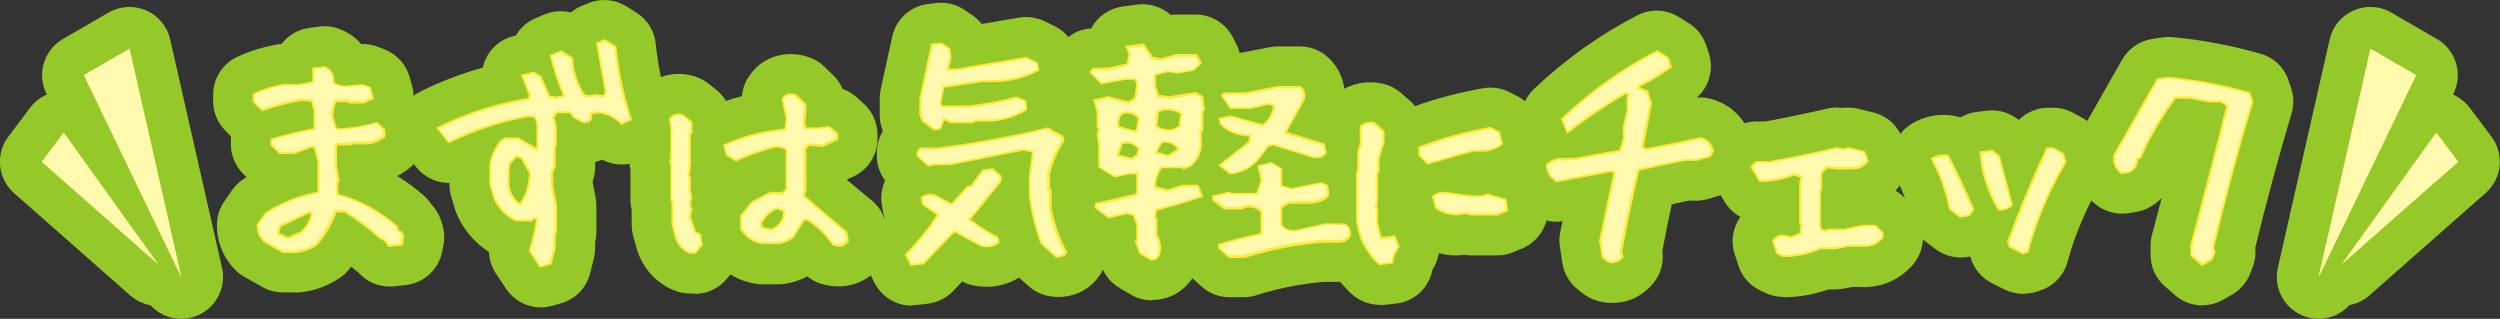
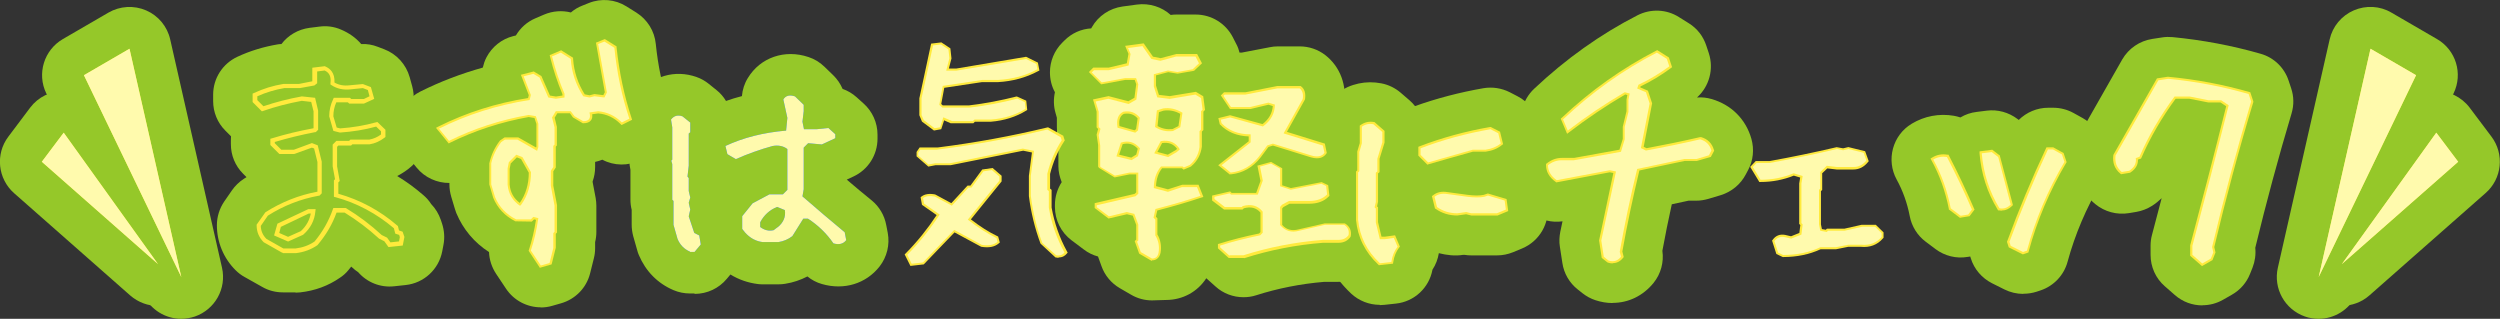
<svg xmlns="http://www.w3.org/2000/svg" id="_レイヤー_2" data-name="レイヤー 2" width="180.51" height="23.02" viewBox="0 0 180.51 23.02">
  <rect x="0" y="0" width="180.51" height="23.02" fill="#333333" stroke="none" />
  <defs>
    <style>
      .cls-1 {
        fill: #fffaad;
      }

      .cls-2 {
        fill: #0067ff;
      }

      .cls-3 {
        fill: #ffea3c;
      }

      .cls-4 {
        fill: #95c829;
      }
    </style>
  </defs>
  <g id="object">
    <g>
      <g>
        <g>
          <path class="cls-4" d="M21.34,21.11h-.92c-.52,0-1.03-.13-1.48-.39l-1.28-.72c-.24-.13-.46-.3-.65-.49-.87-.87-1.35-2.03-1.35-3.25,0-.61.19-1.21.53-1.71l.56-.81c.23-.33.52-.61.86-.83.06-.04.13-.08.19-.12l-.25-.25c-.57-.57-.88-1.33-.88-2.13v-.27c0-.1,0-.2.01-.3l-.41-.41c-.57-.57-.88-1.33-.88-2.14v-.45c0-1.18.68-2.24,1.75-2.74.92-.43,1.89-.72,2.88-.89.1-.02.2-.03.3-.03.48-.63,1.2-1.06,2.03-1.17l.72-.09c.52-.07,1.05,0,1.54.21.59.25,1.09.6,1.47,1.05.42-.02.82.05,1.2.2l.47.18c.89.34,1.57,1.09,1.83,2.01l.18.65c.1.36.13.73.1,1.09.54.56.84,1.31.84,2.09v.38c0,.94-.44,1.82-1.18,2.39-.27.21-.55.39-.84.54.66.4,1.29.86,1.89,1.38.22.19.41.4.56.64.31.32.55.71.7,1.15l.09.27c.16.49.2,1.02.1,1.53l-.09.47c-.25,1.3-1.32,2.29-2.64,2.43l-.83.09c-.99.11-1.96-.28-2.6-1.02-.15-.1-.29-.2-.42-.33-.03-.02-.05-.05-.08-.07-.07.09-.14.17-.21.26-.17.21-.37.39-.6.54-.85.59-1.81.94-2.87,1.06-.11.01-.22.02-.33.02ZM24.93,3.29s-.02,0-.02,0h.02Z" />
          <path class="cls-4" d="M39.05,22.19c-.99,0-1.94-.49-2.51-1.34l-.72-1.08c-.31-.47-.49-1.01-.51-1.57-1.06-.68-1.87-1.64-2.36-2.81-.04-.1-.07-.19-.1-.29l-.27-.9c-.08-.28-.13-.57-.13-.87v-.12c-.88.01-1.78-.38-2.37-1.11l-.72-.88c-.58-.71-.81-1.65-.61-2.54.19-.9.78-1.66,1.6-2.07,1.44-.72,2.94-1.29,4.51-1.73.06-.25.14-.5.26-.73.4-.77,1.1-1.33,1.93-1.54l.2-.05c.32-.54.8-.98,1.41-1.24l.63-.27c.62-.26,1.29-.31,1.93-.15.24-.21.53-.38.84-.5l.45-.18c.89-.36,1.91-.27,2.72.24l.72.45c.79.5,1.31,1.33,1.4,2.26.16,1.57.47,3.07.94,4.47.47,1.43-.17,2.98-1.51,3.65l-.54.27c-.88.44-1.91.42-2.75-.03-.17.07-.34.12-.52.16v.38c0,.35-.06.7-.18,1.03v.04l.22,1.16c.03.18.05.37.05.56v1.89c0,.25-.03.49-.09.73v.44c0,.25-.03.49-.09.73l-.27,1.08c-.26,1.05-1.06,1.87-2.1,2.17l-.63.18c-.27.08-.55.12-.83.12Z" />
          <path class="cls-4" d="M50.14,21.19h-.32c-.41,0-.81-.08-1.19-.24-1.15-.49-2.01-1.37-2.5-2.53-.05-.11-.09-.23-.12-.35l-.29-1.02c-.07-.27-.11-.54-.11-.82v-1.08c-.06-.24-.09-.48-.09-.73v-2.16c-.1-.44-.1-.89,0-1.31v-1.51l-.05-.32c-.13-.83.08-1.68.6-2.34,1.01-1.29,2.67-1.77,4.22-1.22.32.11.62.28.88.49l.56.45c.28.22.51.49.69.79.37-.13.75-.25,1.15-.35.04-.46.18-.91.43-1.31.9-1.48,2.66-2.09,4.38-1.51.43.14.82.38,1.15.7l.63.61c.29.28.52.62.68.99.37.13.71.33,1.01.6l.5.45c.64.57,1.01,1.39,1.01,2.25v.29c0,1.18-.68,2.25-1.75,2.74l-.47.22c.6.51,1.2,1.02,1.8,1.5.55.45.92,1.08,1.05,1.78l.11.57c.16.85-.06,1.74-.59,2.42-.98,1.25-2.57,1.73-4.16,1.27-.39-.11-.75-.3-1.05-.55-.5.26-1.03.44-1.6.53-.16.03-.32.04-.48.04h-1.13c-.12,0-.24,0-.37-.02-.71-.09-1.38-.32-1.98-.69l-.26.31c-.57.69-1.42,1.09-2.32,1.09Z" />
-           <path class="cls-4" d="M65.83,22.07c-1.13,0-2.18-.64-2.7-1.67l-.32-.65c-.58-1.16-.36-2.55.55-3.47.18-.18.35-.36.52-.55-.06-.16-.1-.32-.13-.49l-.07-.4c-.11-.62-.03-1.25.23-1.8-.39-.52-.6-1.15-.6-1.81v-.2c0-.55.15-1.1.44-1.57-.15-.36-.23-.75-.23-1.14v-1.22c0-.22.02-.43.07-.64l.83-3.81c.27-1.25,1.3-2.2,2.58-2.36l.57-.07c.72-.09,1.45.08,2.05.48l.54.36c.28.19.52.41.72.67l2.71-.46c.62-.1,1.26-.01,1.82.26l.74.36c.86.42,1.46,1.21,1.64,2.15l.07.38c.16.86-.06,1.73-.56,2.39l.83.47c.64.37,1.13.96,1.36,1.66l.07.22c.29.87.17,1.82-.33,2.59-.24.37-.43.76-.56,1.18v.05c.07.26.11.53.11.8v.92c.15.74.4,1.42.75,2.05.59,1.07.48,2.4-.29,3.35-.84,1.05-2.15,1.52-3.5,1.28-.55-.1-1.06-.35-1.47-.72l-.7-.62c-.65.42-1.71.84-3.19.59-.32-.05-.62-.16-.9-.31l-.67.7c-.49.51-1.14.83-1.84.91l-.79.09c-.11.01-.23.02-.34.02Z" />
-           <path class="cls-4" d="M83.18,21.69c-.53,0-1.05-.14-1.51-.41l-.81-.47c-.62-.36-1.09-.92-1.33-1.6l-.25-.69c-.37-.1-.72-.27-1.03-.51l-.88-.66c-.76-.57-1.2-1.46-1.2-2.41v-.14c0-.6.18-1.17.49-1.65-.15-.37-.24-.77-.24-1.15v-1.29l-.08-.52c-.04-.24-.04-.49-.02-.73,0-.1-.01-.2-.01-.3v-.66l-.09-.32c-.15-.5-.16-1.02-.05-1.52-.24-.44-.36-.93-.36-1.44,0-.8.32-1.57.89-2.14l.16-.16c.52-.52,1.2-.83,1.93-.87.02-.03.03-.06.05-.09.46-.81,1.28-1.36,2.21-1.49l1.04-.14c.89-.12,1.79.16,2.44.75.13-.02.27-.03.4-.03h1.4c1.13,0,2.16.63,2.68,1.63l.25.49c.11.2.19.42.24.63h.15l2.03-.39c.19-.04.38-.06.57-.06h1.6c.66,0,1.31.22,1.83.62,1.09.84,1.6,2.21,1.36,3.66-.01.08-.03.16-.05.23.75.42,1.3,1.16,1.48,2.02l.11.52c.12.57.07,1.15-.13,1.68.16.31.26.65.3,1l.07.61s0,.07.01.11c1.2.86,1.78,2.28,1.5,3.74-.08.45-.27.87-.54,1.24-.73,1-1.88,1.57-3.15,1.57h-1.01c-1.71.14-3.36.47-4.93.97-.3.1-.61.14-.92.14h-1.01c-.74,0-1.46-.27-2.01-.77l-.67-.6c-.63.97-1.69,1.57-2.92,1.57Z" />
+           <path class="cls-4" d="M83.18,21.69c-.53,0-1.05-.14-1.51-.41l-.81-.47c-.62-.36-1.09-.92-1.33-1.6l-.25-.69c-.37-.1-.72-.27-1.03-.51l-.88-.66c-.76-.57-1.2-1.46-1.2-2.41v-.14c0-.6.18-1.17.49-1.65-.15-.37-.24-.77-.24-1.15v-1.29l-.08-.52c-.04-.24-.04-.49-.02-.73,0-.1-.01-.2-.01-.3v-.66l-.09-.32c-.15-.5-.16-1.02-.05-1.52-.24-.44-.36-.93-.36-1.44,0-.8.32-1.57.89-2.14l.16-.16c.52-.52,1.2-.83,1.93-.87.02-.03.03-.06.05-.09.46-.81,1.28-1.36,2.21-1.49l1.04-.14c.89-.12,1.79.16,2.44.75.13-.02.27-.03.4-.03h1.4c1.13,0,2.16.63,2.68,1.63l.25.49c.11.2.19.42.24.63h.15l2.03-.39c.19-.04.38-.06.57-.06h1.6c.66,0,1.31.22,1.83.62,1.09.84,1.6,2.21,1.36,3.66-.01.08-.03.16-.05.23.75.42,1.3,1.16,1.48,2.02l.11.52c.12.57.07,1.15-.13,1.68.16.31.26.65.3,1l.07.61s0,.07.01.11c1.2.86,1.78,2.28,1.5,3.74-.08.45-.27.87-.54,1.24-.73,1-1.88,1.57-3.15,1.57h-1.01c-1.71.14-3.36.47-4.93.97-.3.1-.61.14-.92.14c-.74,0-1.46-.27-2.01-.77l-.67-.6c-.63.97-1.69,1.57-2.92,1.57Z" />
          <path class="cls-4" d="M99.62,22.01c-.76,0-1.5-.29-2.06-.81-1.45-1.36-2.32-3.1-2.51-5.04,0-.1-.01-.2-.01-.29v-3.41c0-.25.03-.49.09-.73v-.74c0-.28.04-.56.12-.83l.06-.22v-.78c0-.98.47-1.89,1.27-2.46.93-.66,2.06-.9,3.17-.68.51.1.98.33,1.38.67l.65.56c.14.12.27.26.39.41,1.57-.56,3.22-.99,4.93-1.29.65-.11,1.32-.01,1.91.29l.56.29c.78.4,1.34,1.12,1.55,1.97l.18.74c.23.93,0,1.91-.6,2.63.5.46.84,1.1.94,1.8l.09.65c.19,1.36-.56,2.67-1.83,3.2l-.65.27c-.37.15-.76.23-1.16.23h-1.85c-.17,0-.33-.01-.5-.04h-.09c-.59.1-1.2.02-1.76-.12-.07.42-.22.83-.46,1.19-.24,1.31-1.31,2.31-2.64,2.45l-.83.09c-.11.01-.22.02-.33.02ZM104.09,17.01s.03,0,.04,0h-.04Z" />
          <path class="cls-4" d="M116.43,21.88c-.41,0-.83-.07-1.25-.21-.33-.11-.64-.28-.92-.5l-.34-.27c-.6-.47-1-1.16-1.11-1.91l-.18-1.17c-.06-.36-.04-.73.03-1.09l.16-.75c-.77.11-1.54-.08-2.18-.53-1.22-.87-1.89-2.13-1.89-3.54,0-.92.42-1.78,1.13-2.36.03-.02.05-.04.08-.06-.34-1.09-.03-2.29.81-3.08,2.28-2.15,4.79-3.94,7.47-5.31.95-.48,2.08-.44,2.98.13l.72.45c.6.37,1.04.94,1.26,1.61l.18.54c.38,1.15.04,2.41-.85,3.21.35-.03.71.01,1.05.11,1.43.41,2.48,1.46,2.88,2.88.21.75.13,1.55-.23,2.23l-.18.34c-.38.72-1.03,1.25-1.8,1.49l-.9.27c-.28.08-.57.13-.87.13h-.56l-1.21.26c-.25,1.11-.47,2.24-.68,3.36.12.82-.11,1.66-.63,2.31-.76.94-1.82,1.45-2.96,1.45Z" />
-           <path class="cls-4" d="M128.77,21.44c-.45,0-.89-.1-1.3-.29l-.38-.18c-.75-.36-1.32-1-1.57-1.79l-.27-.83c-.3-.91-.14-1.91.41-2.69h0c-.46-.26-.86-.63-1.14-1.1l-.56-.92c-.7-1.16-.55-2.64.38-3.63l.27-.29c.57-.61,1.37-.95,2.2-.95h.66c1.51-.28,3-.59,4.46-.93.36-.08.73-.1,1.1-.05.38-.05.76-.03,1.13.06l1.1.27c.99.24,1.78.96,2.12,1.92l.2.56c.35.99.16,2.09-.5,2.91-.07.09-.15.18-.22.26.23.13.45.3.64.49l.47.47c.57.57.88,1.33.88,2.14v.27c0,.72-.26,1.42-.73,1.97-.98,1.14-2.36,1.71-3.88,1.61h-.51l-.63.12c-.19.04-.39.06-.58.06h-.52c-1.01.37-2.1.56-3.26.56Z" />
          <path class="cls-4" d="M146.08,21.22c-.46,0-.93-.11-1.35-.32l-.9-.45c-.73-.37-1.29-1.02-1.53-1.8l-.04-.13-.19.03c-.82.14-1.65-.07-2.31-.56l-.72-.54c-.6-.45-1.01-1.11-1.15-1.85-.18-.94-.5-1.83-.94-2.63-.78-1.42-.3-3.21,1.09-4.04.92-.55,1.97-.75,3.04-.57.16.03.32.07.47.12.35-.21.75-.35,1.18-.4l.72-.09c.79-.1,1.58.12,2.22.6l.09.07c.56-.55,1.32-.88,2.13-.88h.36c.51,0,1.02.13,1.47.38l.65.36c.66.37,1.16.97,1.4,1.68l.18.54c.28.83.18,1.74-.26,2.49-1.06,1.8-1.87,3.71-2.4,5.66-.26.98-1,1.76-1.96,2.08l-.27.09c-.31.1-.63.15-.96.15Z" />
          <path class="cls-4" d="M159.02,22.05c-.72,0-1.42-.25-1.99-.75l-.72-.63c-.66-.57-1.03-1.4-1.03-2.27v-.65c0-.26.03-.52.1-.78.23-.88.47-1.77.7-2.66-.21.2-.44.39-.69.55-.35.22-.73.37-1.14.44l-.54.09c-.87.14-1.75-.1-2.43-.66-1.15-.95-1.7-2.37-1.51-3.87.05-.4.18-.78.37-1.13l3.09-5.43c.46-.8,1.26-1.35,2.18-1.49l.72-.11c.24-.04.49-.04.74-.02,2.16.21,4.3.61,6.35,1.2.96.27,1.72,1,2.03,1.95l.18.54c.2.59.21,1.22.03,1.82-.95,3.17-1.83,6.44-2.62,9.7.05.49-.02.98-.2,1.44l-.18.45c-.25.63-.71,1.16-1.31,1.5l-.63.36c-.47.27-.98.4-1.5.4ZM151.24,11.89h0s0,0,0,0Z" />
        </g>
        <g>
          <path class="cls-4" d="M13.09,23.02c-1.13,0-2.2-.64-2.72-1.71L3.34,6.74c-.69-1.42-.16-3.13,1.2-3.92l3.29-1.91c.83-.48,1.84-.54,2.72-.16.88.38,1.53,1.16,1.74,2.1l3.74,16.48c.34,1.5-.5,3.01-1.95,3.52-.33.11-.67.17-1,.17Z" />
          <path class="cls-4" d="M11.41,22.09c-.71,0-1.42-.25-2-.75L1.02,13.95c-1.18-1.04-1.37-2.82-.42-4.08l1.58-2.1c.58-.77,1.49-1.21,2.45-1.2.96.01,1.86.48,2.42,1.26l6.81,9.49c.9,1.25.71,2.97-.43,4-.57.52-1.3.78-2.03.78Z" />
        </g>
        <g>
          <path class="cls-4" d="M167.42,23.02c-.33,0-.67-.05-1-.17-1.45-.51-2.29-2.02-1.95-3.52l3.74-16.48c.21-.94.86-1.72,1.74-2.1.88-.38,1.89-.33,2.72.16l3.29,1.91c1.37.79,1.89,2.5,1.2,3.92l-7.03,14.57c-.52,1.07-1.59,1.71-2.72,1.71Z" />
          <path class="cls-4" d="M169.09,22.09c-.73,0-1.45-.26-2.03-.78-1.14-1.03-1.32-2.75-.43-4l6.81-9.49c.56-.78,1.46-1.25,2.42-1.26.94-.01,1.87.44,2.45,1.2l1.58,2.1c.95,1.26.77,3.04-.42,4.08l-8.39,7.39c-.57.5-1.28.75-2,.75Z" />
        </g>
      </g>
      <g>
        <g>
          <g>
-             <path class="cls-2" d="M20.42,18.09l-1.28-.72c-.31-.31-.47-.68-.47-1.11l.56-.81c1.16-.74,2.41-1.23,3.75-1.47l.09-.09v-2.19l-.27-1.1-.29-.11-1.28.47h-1.01l-.56-.56v-.27c.98-.3,1.99-.54,3.04-.74l.09-.09v-1.28l-.2-.83-.81-.09c-.98.18-1.93.43-2.84.74l-.56-.56v-.45c.67-.31,1.37-.53,2.1-.65h1.1l1.01-.18.11-.09v-.92l.72-.09c.43.18.62.55.56,1.1.36.24.78.33,1.28.27l.92-.09.47.18.18.65-.56.27h-1.01l-.09-.09h-1.01c-.18.37-.27.77-.27,1.19l.27.92.36.09c.92-.06,1.81-.21,2.66-.45l.47.45v.38c-.31.24-.65.39-1.01.45h-1.29l-.09.09h-.92l-.18.18v1.47l.18,1.01-.09.09v1.01c1.59.43,3.03,1.2,4.31,2.3l.09.36.27.09.09.27-.09.47-.83.09-.27-.38-.38-.18c-.79-.73-1.64-1.37-2.55-1.92h-.74c-.3.86-.75,1.66-1.37,2.39-.43.3-.92.48-1.47.54h-.92ZM21.8,16.82c.48-.43.75-.95.81-1.56h-.36l-2.1,1.01-.18.65.83.36,1.01-.45Z" />
            <path class="cls-3" d="M20.42,18.25h-.04l-1.34-.76c-.34-.34-.51-.75-.51-1.22v-.05l.63-.89c1.16-.74,2.42-1.24,3.76-1.49h0v-2.14l-.24-.98-.16-.06-1.28.46h-1.07l-.65-.65v-.45l.11-.03c.97-.3,1.98-.54,3.01-.73h0v-1.22l-.17-.68-.68-.08c-.96.18-1.9.42-2.79.73l-.09.03-.67-.67v-.61l.09-.04c.68-.32,1.4-.54,2.14-.66h1.12s.96-.19.96-.19v-.98l.9-.11.04.02c.33.14.7.45.66,1.16.31.18.67.25,1.09.2l.96-.09.58.22.24.85-.74.34h-1.07l-.09-.09h-.84c-.14.32-.21.65-.21,1.01l.24.81.25.06c.9-.06,1.77-.21,2.6-.44l.09-.02.58.56v.52l-.06.05c-.33.25-.69.42-1.08.48h-1.25s-.09.09-.09.09h-.92l-.09.09v1.41l.19,1.06-.1.1v.82c1.56.44,3,1.21,4.26,2.3l.04.03.08.32.26.09.13.38-.12.62-1.03.11-.3-.42-.38-.19c-.77-.71-1.61-1.34-2.49-1.88h-.58c-.3.84-.76,1.62-1.36,2.33l-.03.03c-.45.31-.97.5-1.55.57h-.93ZM20.46,17.94h.88c.5-.06.96-.22,1.37-.5.59-.71,1.03-1.49,1.32-2.32l.04-.1h.89l.04.02c.91.55,1.77,1.2,2.56,1.93l.39.19.24.34.62-.07.06-.31-.05-.16-.28-.09-.1-.39c-1.25-1.06-2.67-1.82-4.21-2.24l-.12-.03v-1.19l.08-.08-.17-.93v-1.57s.27-.27.27-.27h.92l.09-.09h1.36c.29-.05.58-.17.85-.37v-.23l-.35-.34c-.83.23-1.71.37-2.6.43h-.02s-.47-.12-.47-.12l-.3-1.05c0-.44.1-.86.29-1.25l.04-.09h1.17l.09.09h.91l.41-.2-.12-.45-.36-.14-.88.09c-.52.06-.99-.04-1.38-.3l-.08-.05v-.09c.06-.47-.07-.76-.42-.92l-.54.07v.85l-.2.16-1.05.19h-1.12c-.66.11-1.32.31-1.95.59v.28l.44.44c.89-.3,1.82-.54,2.77-.71h.02s.94.1.94.1l.22.93v1.38s-.17.17-.17.17h-.05c-.99.19-1.97.43-2.91.71v.09l.47.47h.91l1.3-.48.42.16.29,1.18v2.29s-.17.17-.17.17h-.05c-1.31.24-2.54.72-3.67,1.44l-.51.74c.01.36.14.67.41.94l1.22.69ZM20.8,17.44l-1.01-.44.24-.85,2.23-1.05h.53l-.02.17c-.06.65-.35,1.21-.86,1.66l-.04.03-1.07.48ZM20.16,16.82l.64.28.92-.41c.39-.36.63-.79.72-1.27h-.15l-2.01.96-.12.45Z" />
          </g>
          <g>
            <path class="cls-2" d="M39.05,19.17l-.72-1.08c.24-.72.42-1.5.54-2.34l-.36-.09-.18.18h-1.06c-.72-.36-1.23-.9-1.53-1.62l-.27-.9v-1.53c.12-.54.36-1.05.72-1.53l.27-.18h.9l1.42.81.09-.27v-1.69l-.18-.54-.54-.09c-2.02.36-3.93.98-5.73,1.87l-.72-.88c2.04-1.02,4.22-1.71,6.54-2.07l.09-.36-.52-1.35.7-.18.45.27.63,1.44.54.09.63-.09v-.27c-.36-.84-.66-1.74-.9-2.7l.63-.27.72.45c.06.96.36,1.86.9,2.7l.45.09.36-.09.72.09.18-.36-.63-3.5.45-.18.72.45c.18,1.8.54,3.5,1.08,5.12l-.54.27c-.48-.48-1.05-.75-1.71-.81l-.63.09c.12.42-.03.63-.45.63l-.63-.36-.27-.36h-1.08l-.27.45.18.72v1.24l-.09.09v1.53l-.18.27v1.08l.27,1.44v1.89l-.09.09v1.08l-.27,1.08-.63.18ZM37.64,14.77c.47-.66.7-1.44.7-2.34l-.61-1.08-.45-.18-.54.54-.09.45v1.17c.06.66.36,1.17.9,1.53l.09-.09Z" />
            <path class="cls-3" d="M38.99,19.35l-.82-1.24.02-.07c.22-.67.39-1.4.51-2.17l-.14-.03-.16.16-1.19-.02c-.75-.38-1.29-.95-1.6-1.7l-.28-.96v-1.53c.13-.59.38-1.13.75-1.62l.04-.04.31-.21h.99l1.29.73.02-.06v-1.64l-.14-.43-.42-.07c-1.99.36-3.9.98-5.66,1.85l-.11.06-.92-1.13.17-.09c2.01-1.01,4.19-1.7,6.48-2.06l.05-.21-.57-1.47.93-.24.55.33.62,1.41.43.07.47-.07v-.1c-.35-.83-.66-1.74-.89-2.69l-.03-.13.83-.35.86.54v.08c.06.91.34,1.77.84,2.56l.35.07.35-.09.64.08.11-.21-.64-3.58.64-.26.85.53v.08c.19,1.78.55,3.49,1.08,5.09l.04.13-.76.38-.08-.08c-.45-.45-.99-.71-1.61-.76l-.43.06c.02.18,0,.33-.09.44-.11.14-.29.21-.55.21h-.04l-.71-.42-.22-.3h-.91l-.19.32.16.66v1.34s-.08.09-.08.09v1.51l-.18.27v1.03l.27,1.41v1.98s-.09.09-.09.09v1.01l-.3,1.2-.83.24ZM38.51,18.07l.61.92.43-.12.25-.99v-1.1s.08-.09.08-.09v-1.82l-.27-1.41v-1.15s.18-.27.18-.27v-1.54l.09-.09v-1.18l-.19-.74.35-.58h1.24l.3.4.56.32c.1,0,.21-.02.26-.09.06-.08.03-.23,0-.34l-.05-.17.81-.12c.69.06,1.27.32,1.76.77l.32-.16c-.51-1.56-.86-3.23-1.03-4.95l-.59-.37-.26.1.62,3.43-.25.5-.8-.1-.37.09-.55-.11-.04-.06c-.54-.83-.84-1.74-.92-2.69l-.58-.36-.43.18c.23.9.52,1.75.86,2.54v.06s.01.41.01.41l-.79.11-.65-.11-.64-1.47-.35-.21-.47.12.48,1.23-.13.51-.1.02c-2.23.34-4.35,1.01-6.32,1.97l.52.63c1.77-.86,3.67-1.48,5.66-1.83h.03s.66.1.66.1l.22.68v1.74s-.16.45-.16.45l-1.55-.88h-.81l-.21.14c-.34.45-.56.94-.68,1.45v1.47s.27.88.27.88c.27.65.75,1.17,1.41,1.51h.96l.2-.2.58.15-.02.14c-.12.82-.29,1.59-.52,2.29ZM37.57,15.06l-.11-.07c-.58-.38-.9-.94-.97-1.64v-1.18s.1-.53.1-.53l.65-.65.6.24.66,1.16v.04c0,.93-.25,1.74-.73,2.43l-.02.02-.18.18ZM36.88,11.79l-.08.4v1.14c.05.56.29.99.73,1.32.43-.61.65-1.35.65-2.18l-.56-.99-.3-.12-.43.43Z" />
          </g>
          <g>
            <path class="cls-2" d="M49.82,18.17c-.42-.18-.72-.49-.9-.92l-.29-1.02v-1.72l-.09-.09v-2.57l-.07-.25.07-.07v-2.34l-.09-.56c.22-.28.49-.35.83-.23l.56.45v.7l-.11.09v2.32l-.09.79.09.11v.93l.11.47-.11.38.11.49-.11.49.4,1.2.36.18.11.65-.45.54h-.32ZM60.19,17.59c-.5-.73-1.12-1.33-1.85-1.8h-.34l-.79,1.26c-.3.23-.63.37-1.01.43h-1.13c-.49-.06-.92-.29-1.28-.7l-.2-.25v-.92l.75-.93,1.22-.65h.97l.32-.32v-2.95c-.29-.22-.64-.29-1.06-.22-.95.26-1.83.58-2.66.95l-.61-.36-.14-.59c1.28-.6,2.74-.97,4.38-1.11l.09-.92-.29-1.33c.17-.28.45-.35.84-.22l.63.61v.45l-.09.77.11.54h.92l.84-.09.5.45v.29l-.97.45-.99-.09-.32.32v3l-.09.52c1.03.9,2.05,1.76,3.05,2.59l.11.57c-.22.28-.53.35-.93.23ZM56.15,16.41c.42-.34.59-.75.52-1.24l-.56-.23c-.54.22-.95.59-1.22,1.11v.34c.3.23.62.31.97.23l.29-.22Z" />
-             <path class="cls-3" d="M50.22,18.32h-.46c-.46-.21-.79-.54-.98-1.01l-.3-1.08v-1.66l-.09-.09v-2.61l-.09-.32.09-.09v-2.27l-.1-.6.04-.05c.26-.33.6-.43,1-.28l.05.03.62.5v.85l-.11.09v2.24l-.08.74.08.1v.99l.11.47-.11.38.11.48-.11.48.36,1.1.37.19.13.8-.54.65ZM49.85,18.01h.22l.36-.43-.08-.5-.35-.17-.43-1.31.11-.49-.11-.49.11-.38-.1-.43v-.91s-.1-.12-.1-.12l.1-.86v-2.37s.11-.09.11-.09v-.55l-.48-.39c-.24-.08-.43-.03-.58.14l.08.49v2.43s-.05.05-.05.05l.05.21v2.5l.09.09v1.77l.28,1c.15.37.41.64.78.8ZM60.53,17.8c-.11,0-.24-.02-.38-.06l-.05-.02-.03-.05c-.48-.7-1.08-1.28-1.77-1.73h-.21l-.78,1.23c-.32.24-.68.4-1.08.46h-1.16c-.55-.06-1.01-.32-1.39-.75l-.24-.3v-1.03l.84-1.02,1.3-.67h.91l.23-.23v-2.8c-.24-.16-.53-.2-.88-.14-.92.26-1.81.57-2.62.94l-.07.03-.74-.43-.19-.78.12-.05c1.26-.59,2.71-.96,4.31-1.12l.08-.76-.3-1.37.03-.05c.14-.24.44-.48,1.03-.28l.06.04.68.66v.52l-.09.77.08.39h.79l.9-.1.61.54v.46l-1.1.51-.96-.09-.23.23v2.94l-.08.46c.99.87,2,1.72,2.98,2.53l.04.04.13.7-.04.06c-.13.17-.36.35-.72.35ZM60.28,17.46c.29.07.51.03.67-.14l-.08-.45c-1-.82-2.01-1.68-3.01-2.55l-.07-.06.1-.61v-3.04s.42-.42.42-.42l1.02.09.84-.39v-.12l-.4-.36-.78.08h-1.06s-.14-.69-.14-.69l.09-.8v-.36s-.56-.54-.56-.54c-.35-.11-.51,0-.6.11l.28,1.29-.1,1.07h-.13c-1.57.15-2.98.5-4.22,1.06l.1.4.48.29c.81-.36,1.69-.67,2.61-.93.48-.08.87,0,1.2.24l.06.05v3.09l-.41.42h-1l-1.16.61-.7.87v.81l.16.21c.33.37.72.59,1.17.64h1.11c.31-.05.62-.18.89-.38l.82-1.31h.47l.04.02c.73.47,1.36,1.07,1.86,1.79ZM55.61,16.8c-.29,0-.56-.1-.82-.29l-.06-.05.02-.49c.29-.56.73-.96,1.3-1.19l.06-.02.7.29v.09c.09.55-.1,1.01-.57,1.38l-.35.25c-.09.02-.19.03-.28.03ZM55.04,16.31c.24.16.48.21.75.17l.26-.19c.35-.28.5-.61.47-1.01l-.41-.17c-.46.2-.82.53-1.06.98v.22Z" />
          </g>
          <g>
            <path class="cls-2" d="M65.83,19.05l-.32-.65c.86-.87,1.64-1.84,2.34-2.91l-1.13-.79-.07-.4c.19-.14.47-.18.84-.11l1.24.66,1.2-1.31h.22l.86-1.17.61-.09.54.47v.29l-2.28,2.82c.72.56,1.41,1.01,2.07,1.33l.07.27c-.26.23-.64.3-1.13.22l-1.99-1.08-2.26,2.35-.79.09ZM76.27,18.44l-1.01-.9c-.41-1.09-.68-2.22-.83-3.4v-1.44l.23-1.81-.81-.16-5.28,1.06h-1.06l-.47.09-.74-.65v-.2l.14-.22h1.2c2.74-.35,5.4-.83,7.98-1.46l.97.56.07.22c-.48.74-.83,1.55-1.04,2.41v1.17l.11.09v1.2c.2,1.16.58,2.24,1.13,3.23-.14.18-.35.25-.61.2ZM67.47,9.25l-.77-.58-.16-.36v-1.22l.83-3.81.57-.07.54.36.07.63-.23.9h.74l5.03-.84.74.36.07.38c-.84.46-1.78.71-2.82.77h-1.15l-2.86.43-.25,1.37.22.2h1.96c1.2-.14,2.35-.36,3.45-.65l.54.25.05.49c-.71.44-1.53.7-2.48.77h-1.2l-.11.11h-1.51l-.63-.27-.23.72-.4.07Z" />
            <path class="cls-3" d="M65.74,19.21l-.42-.84.08-.08c.82-.83,1.57-1.76,2.23-2.76l-1.06-.74-.1-.55.08-.06c.23-.17.55-.22.97-.14l.04.02,1.13.61,1.17-1.27h.21l.85-1.16.75-.11.65.56v.41l-2.22,2.74c.66.51,1.3.92,1.91,1.21l.06.03.12.43-.07.06c-.3.26-.72.34-1.26.25l-.05-.02-1.89-1.02-2.22,2.31-.96.11ZM65.7,18.43l.22.45.63-.07,2.31-2.4,2.08,1.12c.38.06.69.02.9-.13l-.03-.1c-.65-.32-1.33-.77-2.03-1.32l-.12-.1,2.35-2.9v-.16l-.43-.37-.48.07-.87,1.18h-.23l-1.24,1.35-1.33-.71c-.26-.05-.47-.04-.62.04l.04.23,1.2.84-.08.13c-.68,1.04-1.44,2-2.28,2.86ZM76.43,18.61c-.06,0-.12,0-.18-.02h-.04s-1.08-1-1.08-1c-.41-1.1-.69-2.25-.84-3.43v-1.46s.22-1.69.22-1.69l-.63-.13-5.25,1.05h-1.09s-.51.1-.51.1l-.85-.74v-.32l.22-.32h1.29c2.7-.34,5.38-.83,7.94-1.45h.06s1.08.6,1.08.6l.11.34-.04.06c-.47.72-.81,1.52-1.02,2.36v1.06s.11.09.11.09v1.28c.2,1.11.57,2.18,1.11,3.16l.05.09-.07.08c-.1.13-.29.27-.58.27ZM76.34,18.29c.15.02.26,0,.35-.08-.53-.98-.89-2.05-1.09-3.18v-1.16s-.11-.09-.11-.09v-1.24c.22-.89.56-1.69,1.03-2.43l-.03-.09-.86-.5c-2.55.61-5.22,1.1-7.93,1.44h-1.14s-.07.11-.07.11v.08l.63.55.39-.08h1.09s5.28-1.07,5.28-1.07l.98.2-.25,1.96v1.42c.14,1.12.41,2.24.8,3.31l.94.84ZM67.43,9.42l-.86-.64-.19-.46v-1.22l.85-3.95.74-.09.65.43.08.73-.19.73h.53l5.05-.85.85.42.11.57-.1.05c-.85.46-1.83.73-2.89.79h-1.16s-2.72.41-2.72.41l-.22,1.17.11.1h1.9c1.17-.14,2.32-.36,3.41-.64h.05s.67.3.67.3l.07.67-.08.05c-.73.45-1.58.72-2.55.8h-1.15s-.11.11-.11.11h-1.64s-.47-.21-.47-.21l-.21.64-.55.1ZM66.82,8.58l.69.51.24-.04.26-.79.76.32h1.41l.11-.11h1.27c.87-.07,1.65-.3,2.31-.7l-.03-.3-.41-.19c-1.09.28-2.24.49-3.42.64h-2.04s-.32-.3-.32-.3l.29-1.56,2.97-.45h1.17c.96-.06,1.86-.29,2.65-.7l-.04-.19-.62-.3-4.98.84h-.96s.28-1.06.28-1.06l-.06-.53-.43-.29-.41.05-.8,3.7v1.16s.13.29.13.29Z" />
          </g>
          <g>
            <path class="cls-2" d="M83.18,18.67l-.81-.47-.27-.75.09-.09v-1.15l-.29-.77-.54-.13-1.29.31-.88-.66v-.14l2.8-.65.2-.18v-1.53h-.63l-1.06.22-1.02-.61-.04-.05v-1.51l-.11-.74.13-.47-.13-.13v-1.1l-.22-.74.92-.2,1.46.38.56-.32.14-1.1-.16-.45h-.79l-1.69.31-.72-.72.16-.16h1.06l1.44-.34.14-.83-.18-.43,1.04-.14.65.93.65.13,1.13-.31h1.4l.25.49-.45.43-1.11.2-.68-.11-1.02.27v.88l.25.79.9.11,1.85-.31.41.25.11.84-.11.11v1.33l-.11.11v1.15c-.07.53-.31.96-.7,1.29l-.43.18-.09-.07h-1.56c-.35.41-.52.93-.52,1.56l1.02.27,1.02-.34h1.08l.25.63c-1.01.34-2.09.65-3.25.95l-.14.63.13.13v1.15c.23.37.31.79.23,1.26-.06.28-.22.41-.47.41ZM82.17,11.27l.14-.56c-.38-.46-.84-.59-1.38-.41l-.32.99,1.1.27.47-.29ZM82.17,9.4l.13-.9c-.3-.38-.7-.53-1.2-.43-.37.18-.51.56-.41,1.15l1.28.36.22-.18ZM84.99,10.96l.2-.18c-.3-.5-.76-.7-1.38-.59l-.47.88,1.01.27.65-.38ZM85.22,9.2l.16-1.06c-.46-.28-.92-.38-1.4-.31l-.45.14-.13,1.2c.38.25.81.35,1.29.29l.52-.27ZM88.78,18.47l-.68-.61v-.13c.87-.28,1.84-.52,2.89-.74l.18-.18v-1.53c-.35-.44-.83-.57-1.44-.4l-.07.07h-1.22l-.75-.58v-.16l1.1-.25.09.09h1.94l.36-1.01-.2-1.01.79-.22.61.34.05.04v1.26l.77.25,2.21-.43.34.16.07.61c-.3.31-.73.47-1.29.47h-1.46l-.5.27-.14.16v1.31c.36.43.82.57,1.38.41l1.87-.43h1.37c.28.18.38.43.32.75-.17.23-.41.34-.72.34h-1.13c-1.99.16-3.9.53-5.73,1.11h-1.01ZM88.85,12.45l-.65-.52,2.1-1.65v-.58c-.89,0-1.59-.27-2.1-.81l-.05-.25.67-.16,2.37.65c.58-.42.86-.95.86-1.58l-.47-.14-1.33.32h-1.37l-.54-.81.09-.09h1.49l2.32-.45h1.6c.2.16.28.41.22.77l-1.38,2.48,2.84.88.11.52c-.18.26-.49.33-.93.2l-2.79-.86-.41.13-.59.79c-.54.69-1.22,1.08-2.05,1.17Z" />
            <path class="cls-3" d="M83.18,18.83h-.04l-.89-.52-.32-.9.11-.11v-1.06l-.25-.67-.42-.1-1.33.31-1-.76v-.35l2.88-.67.12-.11v-1.3h-.47l-1.09.22-1.13-.69-.06-.09v-1.56l-.11-.75.11-.41-.11-.11v-1.14l-.26-.88,1.12-.24,1.43.37.44-.25.13-.98-.11-.31h-.68l-1.74.32-.89-.89.32-.32h1.12l1.3-.31.12-.68-.24-.58,1.34-.18.67.96.55.11,1.14-.3h1.5l.35.67-.57.54-1.19.21-.68-.11-.88.23v.74l.21.67.78.09,1.89-.31.53.32.13.99-.12.12v1.33l-.11.11v1.09c-.08.58-.33,1.05-.76,1.41l-.04.03-.52.22-.12-.1h-1.43c-.27.34-.42.77-.44,1.29l.86.23,1.03-.33h1.18l.35.88-.16.05c-.98.33-2.05.64-3.17.93l-.1.45.11.11v1.17c.23.39.31.84.23,1.32-.08.36-.3.55-.62.55ZM82.5,18.1l.72.42c.11,0,.23-.06.27-.29.06-.42,0-.8-.21-1.14l-.02-.04v-1.13l-.14-.14.19-.81.09-.02c1.09-.28,2.13-.58,3.08-.9l-.15-.38h-.95l-1.04.35-1.19-.31v-.12c0-.67.19-1.23.56-1.66l.05-.05h1.69l.06.05.32-.13c.36-.31.56-.7.63-1.18v-1.19s.11-.11.11-.11v-1.33l.1-.1-.09-.69-.3-.18-1.82.3-1.02-.12-.29-.93v-1l1.17-.31.69.11,1.04-.18.33-.32-.15-.3h-1.29l-1.15.31-.75-.14-.63-.91-.75.1.12.29-.17.97-1.54.37h-1.04s.55.56.55.56l1.61-.29h.93s.21.59.21.59l-.16,1.21-.68.39-1.48-.38-.72.15.17.62v1.03l.14.14-.14.52.1.7v1.48s.93.56.93.56l1-.2h.82s0,1.75,0,1.75l-.28.25-2.66.61.7.53,1.26-.3.66.15.33.91v1.21l-.07.07.22.61ZM89.81,18.63h-1.09l-.78-.7v-.31l.11-.03c.86-.27,1.82-.52,2.86-.73l.1-.1v-1.41c-.3-.35-.69-.45-1.2-.31l-.09.09h-1.34l-.86-.65v-.36l1.3-.3.11.11h1.77l.31-.86-.22-1.11.99-.27.8.46v1.23l.63.2,2.22-.43.47.22.09.77-.05.05c-.33.34-.8.52-1.41.52h-1.42l-.44.24-.09.1v1.19c.31.35.7.45,1.19.32l1.88-.43h1.45s.04.02.04.02c.33.21.46.53.39.91l-.03.06c-.2.27-.48.41-.84.41h-1.13c-1.95.15-3.87.53-5.68,1.11h-.02ZM88.84,18.32h.92c1.83-.58,3.76-.96,5.74-1.11h1.14c.25,0,.43-.08.57-.25.03-.23-.04-.4-.22-.53h-1.32l-1.83.43c-.62.17-1.14.02-1.54-.47l-.04-.04v-1.43l.23-.24.58-.29h1.46c.49,0,.86-.12,1.13-.37l-.05-.45-.22-.1-2.2.43-.92-.3v-1.29l-.53-.29-.59.16.18.91-.41,1.15h-2.12l-.07-.07-.85.2.61.47h1.1l.09-.07c.67-.2,1.21-.05,1.6.45l.03.04v1.65l-.26.26h-.05c-.98.21-1.9.44-2.72.69l.54.48ZM88.81,12.61l-.85-.68,2.2-1.73v-.35c-.85-.03-1.55-.32-2.06-.85l-.03-.03-.1-.44.85-.21,2.34.64c.46-.36.7-.78.74-1.3l-.31-.1-1.29.31h-1.49s-.66-.98-.66-.98l.23-.23h1.56l2.29-.45h1.68s.04.03.04.03c.25.19.34.5.28.92l-.02.05-1.29,2.31,2.74.85.14.68-.04.05c-.15.22-.47.45-1.11.26l-2.74-.85-.32.1-.56.75c-.57.73-1.29,1.14-2.16,1.23h-.06ZM88.46,11.93l.44.36c.76-.09,1.38-.45,1.88-1.1l.62-.83.51-.15,2.83.88c.45.14.64,0,.72-.09l-.07-.36-2.94-.91,1.46-2.62c.04-.26,0-.45-.12-.56h-1.54l-2.29.45h-1.38s.39.59.39.59h1.28l1.33-.33.62.19v.12c0,.69-.31,1.26-.93,1.71l-.06.04-2.41-.66-.48.12v.06c.49.48,1.15.73,1.97.73h.16v.81l-2.01,1.58ZM81.73,11.72l-1.32-.33.4-1.22.07-.02c.6-.2,1.13-.05,1.55.46l.05.06-.18.7-.58.35ZM80.81,11.17l.87.21.36-.22.11-.42c-.31-.34-.67-.44-1.09-.33l-.25.75ZM84.37,11.51l-1.26-.34.59-1.12h.08c.69-.13,1.21.09,1.54.65l.07.11-.32.28-.7.41ZM83.57,10.97l.75.2.58-.34.09-.08c-.25-.35-.6-.49-1.08-.42l-.34.64ZM81.99,9.75l-1.45-.41-.02-.1c-.11-.66.06-1.1.5-1.32h.04c.56-.12,1.02.04,1.36.48l.04.05-.14,1.02-.33.27ZM80.82,9.1l1.1.31.11-.09.11-.77c-.25-.29-.58-.4-.99-.33-.27.14-.38.43-.32.88ZM84.43,9.64c-.4,0-.77-.11-1.11-.33l-.08-.05.15-1.4.55-.17c.54-.08,1.04.03,1.53.32l.09.05-.19,1.24-.64.32c-.1.01-.19.02-.29.02ZM83.58,9.1c.33.19.68.26,1.08.22l.43-.22.13-.88c-.39-.22-.8-.29-1.21-.23l-.33.11-.1,1.01Z" />
          </g>
          <g>
            <path class="cls-2" d="M99.62,18.99c-.92-.86-1.44-1.9-1.56-3.13v-3.41l.09-.09v-1.38l.18-.63v-1.2c.25-.18.53-.24.83-.18l.65.56v.74l-.36,1.19v.92l-.11.09v2.12l-.09.38.09.09v1.01l.29,1.2h.36l.65-.09.27.63c-.24.31-.39.68-.45,1.11l-.83.09ZM103.11,11.72l-.54-.54v-.47c1.59-.61,3.28-1.07,5.05-1.38l.56.29.18.74c-.3.24-.67.39-1.1.45h-.92c-1.11.31-2.19.62-3.23.92ZM105.23,15.4c-.55,0-1.04-.15-1.47-.45l-.18-.74c.24-.19.54-.26.92-.2l1.47.2c.49.06.89.06,1.2,0l.27-.09,1.2.36.09.65-.65.27h-1.85l-.36-.09-.65.09Z" />
            <path class="cls-3" d="M99.57,19.16l-.05-.05c-.95-.89-1.49-1.97-1.61-3.23v-3.49s.09-.09.09-.09v-1.36s.18-.61.18-.61v-1.26l.07-.05c.29-.2.6-.27.95-.21h.04s.73.64.73.64v.85s-.36,1.16-.36,1.16v.97l-.11.09v2.05l-.07.33.07.07v1.07l.25,1.05h.24l.74-.1.35.82-.06.07c-.22.29-.36.64-.42,1.04l-.02.12-1.02.11ZM98.21,12.52v3.35c.11,1.14.6,2.14,1.46,2.96l.64-.07c.07-.37.2-.71.41-.99l-.19-.44-.53.07h-.5s-.32-1.32-.32-1.32v-.98s-.11-.11-.11-.11l.11-.46v-2.16s.1-.09.1-.09v-.89s.36-1.16.36-1.16v-.64l-.56-.48c-.22-.04-.41,0-.6.12v1.16s-.18.61-.18.61v1.43l-.09.09ZM108.11,15.56h-1.88l-.37-.09-.64.09c-.58,0-1.11-.16-1.56-.48l-.05-.03-.22-.89.08-.06c.27-.22.62-.3,1.04-.23l1.47.2c.47.06.86.06,1.15,0l.3-.1,1.35.4.12.87-.79.33ZM105.88,15.15l.39.1h1.78s.51-.22.51-.22l-.06-.43-1.06-.32-.22.07c-.35.07-.77.07-1.27,0l-1.48-.2c-.29-.05-.53-.01-.72.11l.14.58c.39.26.83.39,1.33.39l.67-.09ZM103.06,11.89l-.65-.65v-.64l.1-.04c1.59-.61,3.3-1.08,5.08-1.39h.05s.67.34.67.34l.22.9-.08.06c-.32.26-.71.42-1.17.48h-.92c-1.11.31-2.18.61-3.21.91l-.09.03ZM102.72,11.11l.43.43c1.01-.29,2.06-.59,3.15-.89h.04s.92,0,.92,0c.34-.05.66-.17.92-.36l-.14-.57-.45-.23c-1.7.3-3.34.75-4.87,1.33v.29Z" />
          </g>
          <g>
            <path class="cls-2" d="M116.14,18.81l-.34-.27-.18-1.17,1.06-4.99-.45-.09-3.83.72c-.42-.3-.63-.66-.63-1.08.3-.24.63-.36.99-.36h.88l3.4-.61.27-.9v-.9l.27-1.08v-.88l.09-.45-.36-.09c-1.43.84-2.8,1.76-4.11,2.77l-.34-.81c2.08-1.96,4.34-3.57,6.77-4.82l.72.45.18.54c-.72.53-1.46.97-2.23,1.33l-.09.27.63.27.27.81-.63,3.22.36.18c1.31-.24,2.61-.51,3.92-.81.42.12.69.39.81.81l-.18.34-.9.27h-.88c-1.14.24-2.27.48-3.4.72-.48,1.96-.9,3.96-1.26,5.98l.09.36c-.24.3-.54.39-.9.27Z" />
            <path class="cls-3" d="M116.43,19.02c-.11,0-.22-.02-.34-.06l-.05-.03-.39-.31-.19-1.26,1.03-4.87-.26-.05-3.86.73-.05-.04c-.46-.33-.69-.73-.69-1.21v-.08l.06-.05c.33-.26.69-.39,1.09-.39h.88l3.27-.59.24-.78v-.88l.27-1.12v-.84s.06-.33.06-.33l-.15-.04c-1.4.82-2.76,1.74-4.04,2.72l-.16.12-.46-1.09.08-.07c2.09-1.97,4.38-3.59,6.81-4.84l.08-.04.84.53.23.7-.09.07c-.7.52-1.44.96-2.19,1.32l-.02.07.56.24.3.91-.61,3.14.21.1c1.28-.24,2.58-.5,3.86-.8h.04s.04,0,.04,0c.47.14.78.44.92.92l.02.06-.24.45-1.01.29h-.88c-1.07.23-2.17.46-3.27.69-.46,1.91-.88,3.88-1.23,5.85l.1.4-.05.06c-.2.25-.45.38-.73.38ZM116.21,18.67c.26.08.47.03.65-.17l-.08-.31v-.03c.36-2.02.79-4.04,1.27-5.99l.02-.1.1-.02c1.13-.24,2.26-.48,3.4-.72h.89s.81-.25.81-.25l.12-.23c-.11-.32-.32-.53-.65-.63-1.29.3-2.6.56-3.88.8h-.05s-.51-.25-.51-.25l.64-3.29-.23-.7-.7-.3.16-.47.06-.03c.72-.34,1.43-.76,2.11-1.25l-.13-.38-.6-.37c-2.35,1.21-4.56,2.78-6.58,4.68l.22.52c1.27-.96,2.6-1.85,3.97-2.66l.06-.03.57.14-.12.6v.85s-.27,1.12-.27,1.12v.88s-.3,1.01-.3,1.01l-3.49.63h-.91c-.3,0-.57.09-.83.28.02.32.19.59.51.84l3.79-.71.63.13-1.09,5.12.17,1.08.27.21Z" />
          </g>
          <g>
            <path class="cls-2" d="M128.77,18.42l-.38-.18-.27-.83c.18-.25.43-.35.74-.29l.47.11.74-.29.09-.74-.09-.09v-2.86l.09-.54-.65-.2c-.74.31-1.54.47-2.39.47l-.56-.92.27-.29h.93c1.65-.3,3.28-.63,4.87-1.01l.45.09.38-.09,1.1.27.2.56c-.25.31-.56.47-.93.47h-1.19l-.74-.09-.47.45v1.2l-.09.09v2.48l.09.47.47.09.09-.09h1.2l1.28-.29h.92l.47.47v.27c-.37.43-.86.62-1.47.56h-.92l-.92.18h-1.11c-.79.37-1.68.56-2.66.56Z" />
            <path class="cls-3" d="M128.77,18.57l-.07-.02-.44-.21-.31-.97.05-.06c.21-.3.52-.42.89-.35l.43.1.6-.24.07-.57-.08-.08v-2.92l.07-.43-.46-.14c-.74.3-1.55.46-2.4.46h-.09l-.66-1.09.4-.42h1c1.61-.29,3.25-.63,4.83-1h.03s.45.08.45.08l.38-.09,1.21.3.26.72-.06.07c-.28.35-.64.53-1.06.53h-1.19l-.68-.08-.37.35v1.2l-.09.09v2.41l.07.33.28.05.08-.08h1.27l1.24-.28h1.02s.56.55.56.55v.39l-.04.04c-.4.47-.95.68-1.61.61h-.9s-.89.18-.89.18h-1.11c-.8.37-1.71.56-2.69.56ZM128.52,18.13l.28.14c.94,0,1.8-.19,2.56-.54h.07s1.11-.01,1.11-.01l.89-.18h.95c.56.05.98-.1,1.32-.46v-.15l-.38-.38h-.85l-1.24.28h-1.17s-.1.11-.1.11l-.65-.13-.11-.57v-2.57s.09-.09.09-.09v-1.21l.57-.55.81.1h1.17c.3,0,.55-.11.76-.34l-.14-.39-.98-.24-.37.09-.45-.09c-1.58.37-3.21.7-4.84,1h-.89s-.14.15-.14.15l.45.74c.79-.01,1.55-.16,2.24-.45l.05-.02.83.25-.11.67v2.77s.1.1.1.1l-.11.9-.87.34-.51-.12c-.22-.04-.39.01-.53.17l.22.68Z" />
          </g>
          <g>
            <path class="cls-2" d="M141.57,15.58l-.72-.54c-.24-1.26-.66-2.43-1.26-3.52.3-.18.63-.24.99-.18.66,1.27,1.26,2.53,1.8,3.79l-.27.36-.54.09ZM144.37,15.04c-.73-1.2-1.16-2.52-1.28-3.97l.72-.09.47.36c.3,1.15.6,2.29.9,3.43-.24.24-.51.33-.81.27ZM146.08,18.2l-.9-.45-.09-.29c.84-2.28,1.77-4.5,2.78-6.67h.36l.65.36.18.54c-1.21,2.05-2.11,4.19-2.71,6.41l-.27.09Z" />
            <path class="cls-3" d="M146.06,18.37l-1.02-.51-.13-.4.02-.05c.83-2.27,1.77-4.51,2.79-6.68l.04-.09h.5l.74.41.22.66-.04.06c-1.2,2.03-2.1,4.17-2.7,6.38l-.02.08-.41.14ZM145.31,17.64l.78.39.13-.04c.59-2.18,1.49-4.3,2.67-6.31l-.14-.41-.56-.31h-.22c-.99,2.11-1.9,4.31-2.72,6.51l.05.17ZM141.53,15.74l-.82-.62v-.06c-.25-1.24-.66-2.41-1.25-3.48l-.07-.13.13-.08c.33-.2.7-.27,1.09-.2h.08s.04.08.04.08c.66,1.27,1.26,2.55,1.8,3.8l.04.08-.36.48-.67.11ZM140.99,14.95l.62.46.41-.07.18-.24c-.52-1.2-1.09-2.42-1.72-3.63-.24-.03-.47,0-.67.1.55,1.04.95,2.18,1.19,3.37ZM144.55,15.21c-.07,0-.14,0-.21-.02h-.07s-.04-.07-.04-.07c-.74-1.21-1.18-2.57-1.3-4.04v-.15s.92-.12.92-.12l.56.43v.05c.31,1.15.61,2.29.91,3.43l.02.09-.06.06c-.22.22-.47.33-.74.33ZM144.47,14.9c.2.02.37-.04.54-.18-.29-1.09-.57-2.19-.86-3.29l-.37-.29-.5.06c.13,1.34.54,2.58,1.2,3.69Z" />
          </g>
          <g>
            <path class="cls-2" d="M159.02,19.03l-.72-.63v-.65c.9-3.38,1.77-6.76,2.62-10.15l-.54-.36h-.92l-1.35-.27h-1.1c-1.03,1.39-1.88,2.84-2.53,4.35l-.27.09c.06.37-.1.68-.47.92l-.54.09c-.36-.3-.51-.69-.45-1.19,1.03-1.81,2.06-3.62,3.09-5.43l.72-.11c1.99.19,3.92.56,5.8,1.1l.18.54c-1.03,3.45-1.97,6.95-2.82,10.51l.09.38-.18.45-.63.36Z" />
            <path class="cls-3" d="M159,19.22l-.86-.75v-.76c.88-3.3,1.76-6.67,2.6-10.04l-.41-.27h-.87l-1.38-.27h-.99c-1,1.36-1.83,2.79-2.47,4.26l-.03.06-.22.07c.01.29-.09.64-.55.94l-.06.02-.61.1-.06-.05c-.4-.33-.57-.78-.5-1.32l.02-.06,3.13-5.49.79-.12c2.03.19,3.99.56,5.87,1.1l.08.02.22.66v.05c-1.04,3.42-1.98,6.94-2.82,10.47l.09.39-.22.55-.77.44ZM158.46,18.33l.58.51.48-.28.14-.35-.09-.37v-.04c.85-3.52,1.8-7.05,2.82-10.47l-.14-.41c-1.84-.52-3.75-.88-5.7-1.07l-.6.09-3.04,5.33c-.04.4.07.72.34.97l.43-.07c.3-.2.42-.44.37-.74l-.02-.13.33-.11c.66-1.49,1.51-2.94,2.52-4.32l.05-.06h1.17l1.38.27h.93s.67.44.67.44l-.03.11c-.85,3.4-1.73,6.81-2.62,10.13v.56Z" />
          </g>
        </g>
        <g>
          <polygon class="cls-3" points="9.35 3.52 13.09 20 6.06 5.43 9.35 3.52" />
          <polygon class="cls-3" points="4.6 9.58 11.41 19.07 3.02 11.68 4.6 9.58" />
        </g>
        <g>
          <polygon class="cls-3" points="171.16 3.52 167.42 20 174.45 5.43 171.16 3.52" />
          <polygon class="cls-3" points="175.91 9.58 169.09 19.07 177.49 11.68 175.91 9.58" />
        </g>
      </g>
      <g>
        <g>
-           <path class="cls-1" d="M20.42,18.09l-1.28-.72c-.31-.31-.47-.68-.47-1.11l.56-.81c1.16-.74,2.41-1.23,3.75-1.47l.09-.09v-2.19l-.27-1.1-.29-.11-1.28.47h-1.01l-.56-.56v-.27c.98-.3,1.99-.54,3.04-.74l.09-.09v-1.28l-.2-.83-.81-.09c-.98.18-1.93.43-2.84.74l-.56-.56v-.45c.67-.31,1.37-.53,2.1-.65h1.1l1.01-.18.11-.09v-.92l.72-.09c.43.18.62.55.56,1.1.36.24.78.33,1.28.27l.92-.09.47.18.18.65-.56.27h-1.01l-.09-.09h-1.01c-.18.37-.27.77-.27,1.19l.27.92.36.09c.92-.06,1.81-.21,2.66-.45l.47.45v.38c-.31.24-.65.39-1.01.45h-1.29l-.09.09h-.92l-.18.18v1.47l.18,1.01-.09.09v1.01c1.59.43,3.03,1.2,4.31,2.3l.09.36.27.09.09.27-.09.47-.83.09-.27-.38-.38-.18c-.79-.73-1.64-1.37-2.55-1.92h-.74c-.3.86-.75,1.66-1.37,2.39-.43.3-.92.48-1.47.54h-.92ZM21.8,16.82c.48-.43.75-.95.81-1.56h-.36l-2.1,1.01-.18.65.83.36,1.01-.45Z" />
          <path class="cls-1" d="M39.05,19.17l-.72-1.08c.24-.72.42-1.5.54-2.34l-.36-.09-.18.18h-1.06c-.72-.36-1.23-.9-1.53-1.62l-.27-.9v-1.53c.12-.54.36-1.05.72-1.53l.27-.18h.9l1.42.81.09-.27v-1.69l-.18-.54-.54-.09c-2.02.36-3.93.98-5.73,1.87l-.72-.88c2.04-1.02,4.22-1.71,6.54-2.07l.09-.36-.52-1.35.7-.18.45.27.63,1.44.54.09.63-.09v-.27c-.36-.84-.66-1.74-.9-2.7l.63-.27.72.45c.06.96.36,1.86.9,2.7l.45.09.36-.09.72.09.18-.36-.63-3.5.45-.18.72.45c.18,1.8.54,3.5,1.08,5.12l-.54.27c-.48-.48-1.05-.75-1.71-.81l-.63.09c.12.42-.03.63-.45.63l-.63-.36-.27-.36h-1.08l-.27.45.18.72v1.24l-.09.09v1.53l-.18.27v1.08l.27,1.44v1.89l-.09.09v1.08l-.27,1.08-.63.18ZM37.64,14.77c.47-.66.7-1.44.7-2.34l-.61-1.08-.45-.18-.54.54-.09.45v1.17c.06.66.36,1.17.9,1.53l.09-.09Z" />
          <path class="cls-1" d="M49.82,18.17c-.42-.18-.72-.49-.9-.92l-.29-1.02v-1.72l-.09-.09v-2.57l-.07-.25.07-.07v-2.34l-.09-.56c.22-.28.49-.35.83-.23l.56.45v.7l-.11.09v2.32l-.09.79.09.11v.93l.11.47-.11.38.11.49-.11.49.4,1.2.36.18.11.65-.45.54h-.32ZM60.19,17.59c-.5-.73-1.12-1.33-1.85-1.8h-.34l-.79,1.26c-.3.23-.63.37-1.01.43h-1.13c-.49-.06-.92-.29-1.28-.7l-.2-.25v-.92l.75-.93,1.22-.65h.97l.32-.32v-2.95c-.29-.22-.64-.29-1.06-.22-.95.26-1.83.58-2.66.95l-.61-.36-.14-.59c1.28-.6,2.74-.97,4.38-1.11l.09-.92-.29-1.33c.17-.28.45-.35.84-.22l.63.61v.45l-.09.77.11.54h.92l.84-.09.5.45v.29l-.97.45-.99-.09-.32.32v3l-.09.52c1.03.9,2.05,1.76,3.05,2.59l.11.57c-.22.28-.53.35-.93.23ZM56.15,16.41c.42-.34.59-.75.52-1.24l-.56-.23c-.54.22-.95.59-1.22,1.11v.34c.3.23.62.31.97.23l.29-.22Z" />
          <path class="cls-1" d="M65.83,19.05l-.32-.65c.86-.87,1.64-1.84,2.34-2.91l-1.13-.79-.07-.4c.19-.14.47-.18.84-.11l1.24.66,1.2-1.31h.22l.86-1.17.61-.09.54.47v.29l-2.28,2.82c.72.56,1.41,1.01,2.07,1.33l.07.27c-.26.23-.64.3-1.13.22l-1.99-1.08-2.26,2.35-.79.09ZM76.27,18.44l-1.01-.9c-.41-1.09-.68-2.22-.83-3.4v-1.44l.23-1.81-.81-.16-5.28,1.06h-1.06l-.47.09-.74-.65v-.2l.14-.22h1.2c2.74-.35,5.4-.83,7.98-1.46l.97.56.07.22c-.48.74-.83,1.55-1.04,2.41v1.17l.11.09v1.2c.2,1.16.58,2.24,1.13,3.23-.14.18-.35.25-.61.2ZM67.47,9.25l-.77-.58-.16-.36v-1.22l.83-3.81.57-.07.54.36.07.63-.23.9h.74l5.03-.84.74.36.07.38c-.84.46-1.78.71-2.82.77h-1.15l-2.86.43-.25,1.37.22.2h1.96c1.2-.14,2.35-.36,3.45-.65l.54.25.05.49c-.71.44-1.53.7-2.48.77h-1.2l-.11.11h-1.51l-.63-.27-.23.72-.4.07Z" />
          <path class="cls-1" d="M83.18,18.67l-.81-.47-.27-.75.09-.09v-1.15l-.29-.77-.54-.13-1.29.31-.88-.66v-.14l2.8-.65.2-.18v-1.53h-.63l-1.06.22-1.02-.61-.04-.05v-1.51l-.11-.74.13-.47-.13-.13v-1.1l-.22-.74.92-.2,1.46.38.56-.32.14-1.1-.16-.45h-.79l-1.69.31-.72-.72.16-.16h1.06l1.44-.34.14-.83-.18-.43,1.04-.14.65.93.65.13,1.13-.31h1.4l.25.49-.45.43-1.11.2-.68-.11-1.02.27v.88l.25.79.9.11,1.85-.31.41.25.11.84-.11.11v1.33l-.11.11v1.15c-.07.53-.31.96-.7,1.29l-.43.18-.09-.07h-1.56c-.35.41-.52.93-.52,1.56l1.02.27,1.02-.34h1.08l.25.63c-1.01.34-2.09.65-3.25.95l-.14.63.13.13v1.15c.23.37.31.79.23,1.26-.06.28-.22.41-.47.41ZM82.17,11.27l.14-.56c-.38-.46-.84-.59-1.38-.41l-.32.99,1.1.27.47-.29ZM82.17,9.4l.13-.9c-.3-.38-.7-.53-1.2-.43-.37.18-.51.56-.41,1.15l1.28.36.22-.18ZM84.99,10.96l.2-.18c-.3-.5-.76-.7-1.38-.59l-.47.88,1.01.27.65-.38ZM85.22,9.2l.16-1.06c-.46-.28-.92-.38-1.4-.31l-.45.14-.13,1.2c.38.25.81.35,1.29.29l.52-.27ZM88.78,18.47l-.68-.61v-.13c.87-.28,1.84-.52,2.89-.74l.18-.18v-1.53c-.35-.44-.83-.57-1.44-.4l-.07.07h-1.22l-.75-.58v-.16l1.1-.25.09.09h1.94l.36-1.01-.2-1.01.79-.22.61.34.05.04v1.26l.77.25,2.21-.43.34.16.07.61c-.3.31-.73.47-1.29.47h-1.46l-.5.27-.14.16v1.31c.36.43.82.57,1.38.41l1.87-.43h1.37c.28.18.38.43.32.75-.17.23-.41.34-.72.34h-1.13c-1.99.16-3.9.53-5.73,1.11h-1.01ZM88.85,12.45l-.65-.52,2.1-1.65v-.58c-.89,0-1.59-.27-2.1-.81l-.05-.25.67-.16,2.37.65c.58-.42.86-.95.86-1.58l-.47-.14-1.33.32h-1.37l-.54-.81.09-.09h1.49l2.32-.45h1.6c.2.16.28.41.22.77l-1.38,2.48,2.84.88.11.52c-.18.26-.49.33-.93.2l-2.79-.86-.41.13-.59.79c-.54.69-1.22,1.08-2.05,1.17Z" />
          <path class="cls-1" d="M99.62,18.99c-.92-.86-1.44-1.9-1.56-3.13v-3.41l.09-.09v-1.38l.18-.63v-1.2c.25-.18.53-.24.83-.18l.65.56v.74l-.36,1.19v.92l-.11.09v2.12l-.09.38.09.09v1.01l.29,1.2h.36l.65-.09.27.63c-.24.31-.39.68-.45,1.11l-.83.09ZM103.11,11.72l-.54-.54v-.47c1.59-.61,3.28-1.07,5.05-1.38l.56.29.18.74c-.3.24-.67.39-1.1.45h-.92c-1.11.31-2.19.62-3.23.92ZM105.23,15.4c-.55,0-1.04-.15-1.47-.45l-.18-.74c.24-.19.54-.26.92-.2l1.47.2c.49.06.89.06,1.2,0l.27-.09,1.2.36.09.65-.65.27h-1.85l-.36-.09-.65.09Z" />
          <path class="cls-1" d="M116.14,18.81l-.34-.27-.18-1.17,1.06-4.99-.45-.09-3.83.72c-.42-.3-.63-.66-.63-1.08.3-.24.63-.36.99-.36h.88l3.4-.61.27-.9v-.9l.27-1.08v-.88l.09-.45-.36-.09c-1.43.84-2.8,1.76-4.11,2.77l-.34-.81c2.08-1.96,4.34-3.57,6.77-4.82l.72.45.18.54c-.72.53-1.46.97-2.23,1.33l-.09.27.63.27.27.81-.63,3.22.36.18c1.31-.24,2.61-.51,3.92-.81.42.12.69.39.81.81l-.18.34-.9.27h-.88c-1.14.24-2.27.48-3.4.72-.48,1.96-.9,3.96-1.26,5.98l.09.36c-.24.3-.54.39-.9.27Z" />
          <path class="cls-1" d="M128.77,18.42l-.38-.18-.27-.83c.18-.25.43-.35.74-.29l.47.11.74-.29.09-.74-.09-.09v-2.86l.09-.54-.65-.2c-.74.31-1.54.47-2.39.47l-.56-.92.27-.29h.93c1.65-.3,3.28-.63,4.87-1.01l.45.09.38-.09,1.1.27.2.56c-.25.31-.56.47-.93.47h-1.19l-.74-.09-.47.45v1.2l-.09.09v2.48l.09.47.47.09.09-.09h1.2l1.28-.29h.92l.47.47v.27c-.37.43-.86.62-1.47.56h-.92l-.92.18h-1.11c-.79.37-1.68.56-2.66.56Z" />
          <path class="cls-1" d="M141.57,15.58l-.72-.54c-.24-1.26-.66-2.43-1.26-3.52.3-.18.63-.24.99-.18.66,1.27,1.26,2.53,1.8,3.79l-.27.36-.54.09ZM144.37,15.04c-.73-1.2-1.16-2.52-1.28-3.97l.72-.09.47.36c.3,1.15.6,2.29.9,3.43-.24.24-.51.33-.81.27ZM146.08,18.2l-.9-.45-.09-.29c.84-2.28,1.77-4.5,2.78-6.67h.36l.65.36.18.54c-1.21,2.05-2.11,4.19-2.71,6.41l-.27.09Z" />
          <path class="cls-1" d="M159.02,19.03l-.72-.63v-.65c.9-3.38,1.77-6.76,2.62-10.15l-.54-.36h-.92l-1.35-.27h-1.1c-1.03,1.39-1.88,2.84-2.53,4.35l-.27.09c.06.37-.1.68-.47.92l-.54.09c-.36-.3-.51-.69-.45-1.19,1.03-1.81,2.06-3.62,3.09-5.43l.72-.11c1.99.19,3.92.56,5.8,1.1l.18.54c-1.03,3.45-1.97,6.95-2.82,10.51l.09.38-.18.45-.63.36Z" />
        </g>
        <g>
          <polygon class="cls-1" points="9.35 3.52 13.09 20 6.06 5.43 9.35 3.52" />
          <polygon class="cls-1" points="4.6 9.58 11.41 19.07 3.02 11.68 4.6 9.58" />
        </g>
        <g>
          <polygon class="cls-1" points="171.16 3.52 167.42 20 174.45 5.43 171.16 3.52" />
          <polygon class="cls-1" points="175.91 9.58 169.09 19.07 177.49 11.68 175.91 9.58" />
        </g>
      </g>
    </g>
  </g>
</svg>